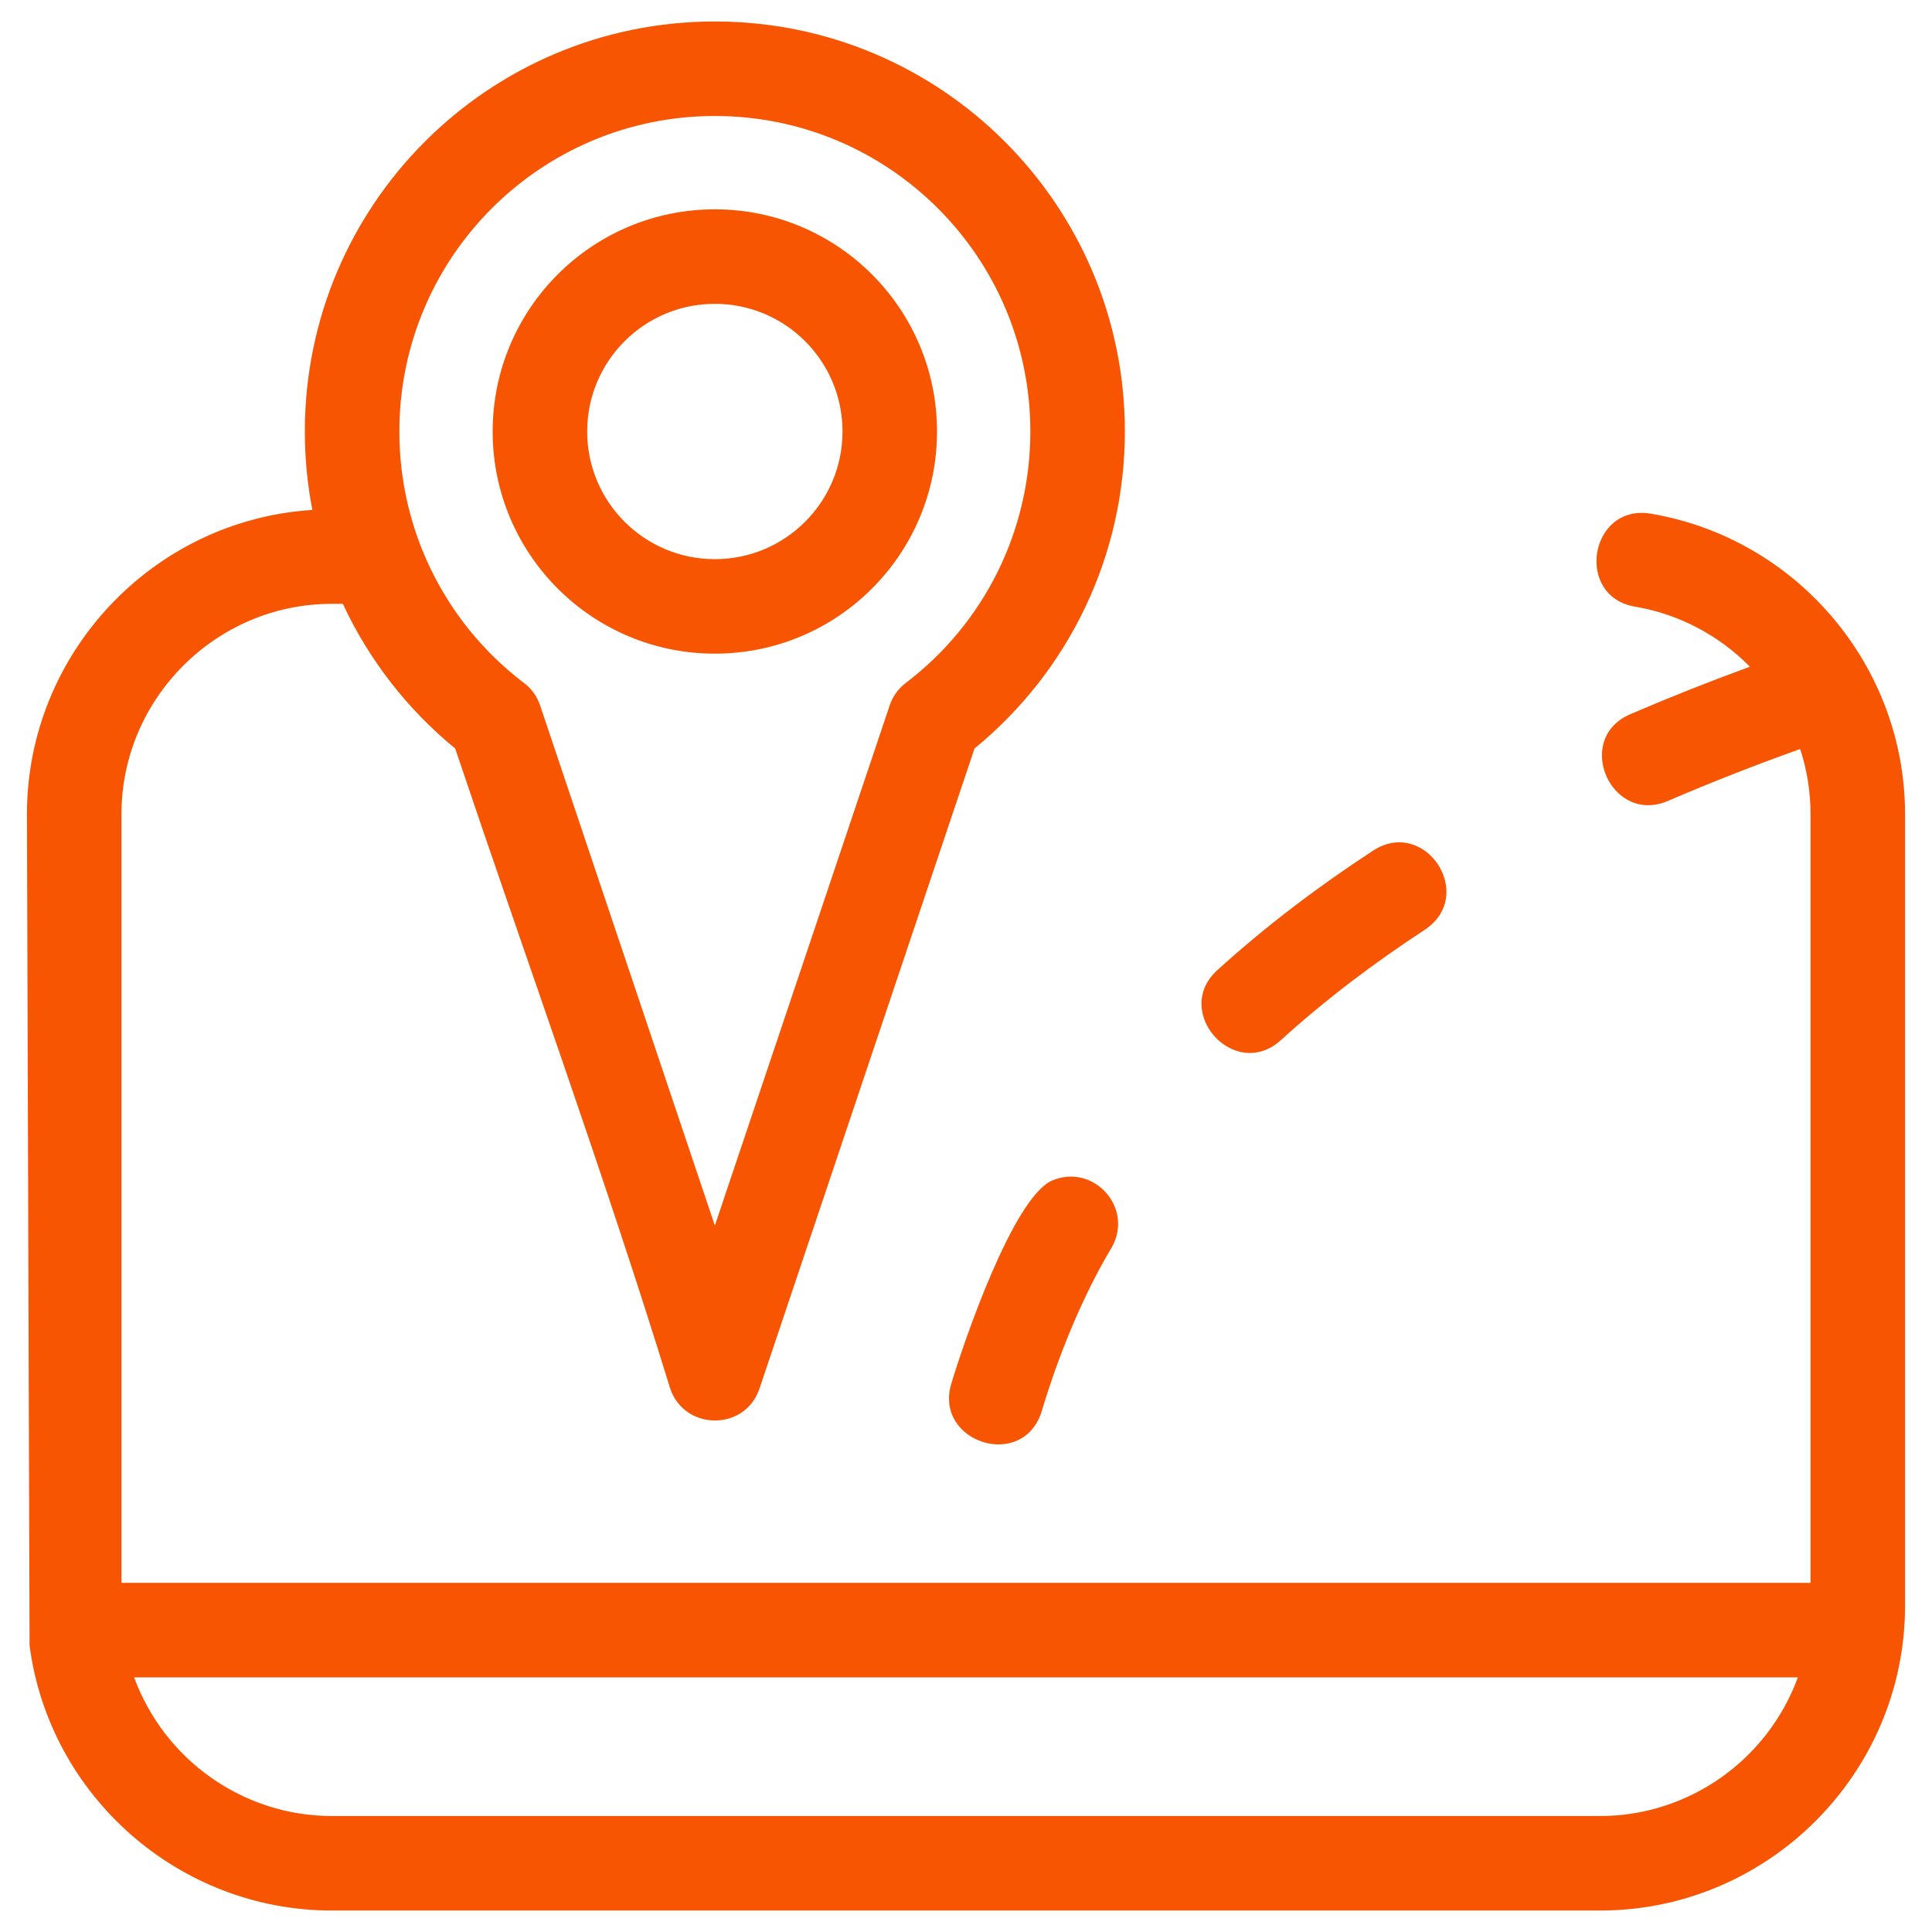
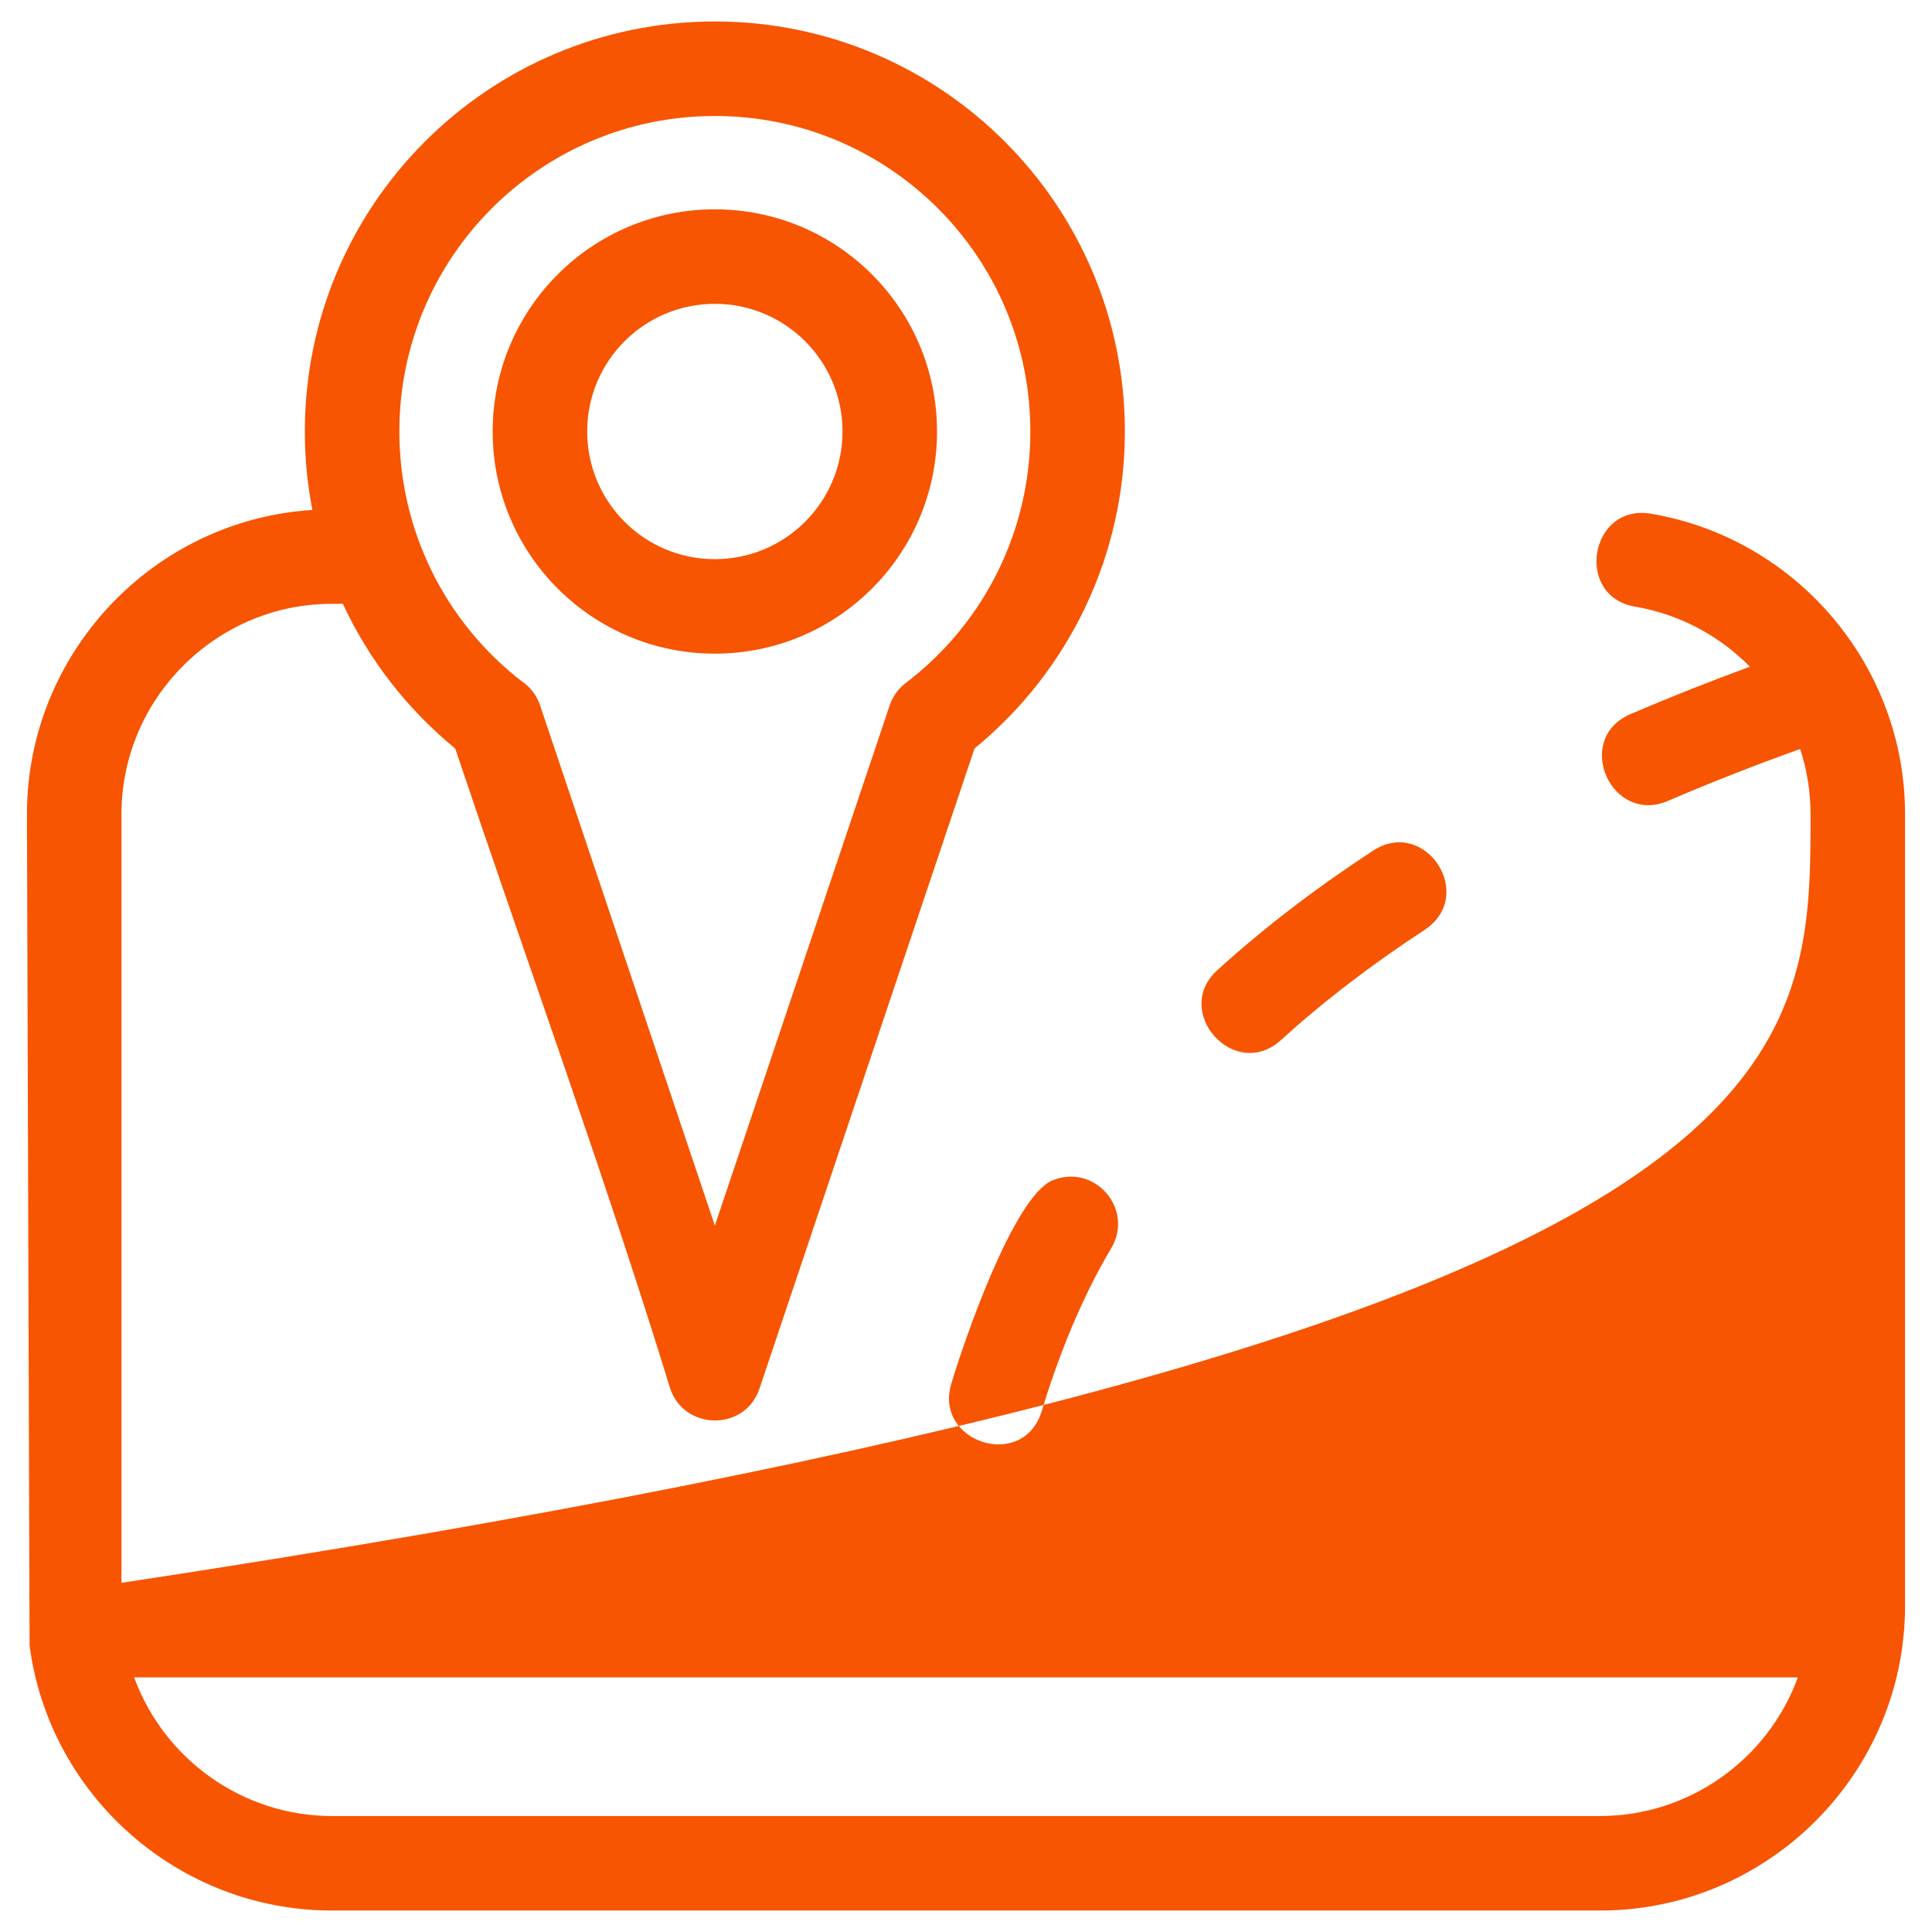
<svg xmlns="http://www.w3.org/2000/svg" viewBox="1576.67 2076.67 846.66 846.66" width="846.66" height="846.66">
-   <path fill="#f75501" stroke="none" fill-opacity="1" stroke-width="1" stroke-opacity="1" clip-rule="evenodd" color="rgb(51, 51, 51)" font-size-adjust="none" text-rendering="geometricprecision" class="fil0" id="tSvg16c5b70d0ca" title="Path 5" d="M 2293.32 2342.55 C 2266.51 2338.09 2273.29 2297.31 2300.11 2301.78 C 2364.1 2312.6 2411.52 2368.5 2411.52 2433.44 C 2411.52 2549.08 2411.52 2664.72 2411.52 2780.36 C 2411.52 2853.86 2351.46 2913.92 2277.96 2913.92 C 2092.657 2913.92 1907.353 2913.92 1722.05 2913.92 C 1655.24 2913.92 1598.36 2863.93 1589.63 2797.84 C 1589.247 2676.373 1588.863 2554.907 1588.48 2433.44 C 1588.48 2363.21 1643.55 2304.58 1713.56 2300.14 C 1711.39 2289 1710.26 2277.51 1710.26 2265.76 C 1710.26 2166.53 1790.7 2086.08 1889.94 2086.08 C 1989.17 2086.08 2069.62 2166.53 2069.62 2265.76 C 2069.62 2319.76 2045.46 2370.49 2003.73 2404.69 C 1972.327 2498.173 1940.923 2591.657 1909.52 2685.14 C 1903.21 2704 1876.59 2703.69 1870.36 2685.14 C 1841.75 2592.14 1807.26 2497.28 1776.15 2404.69 C 1755.22 2387.53 1738.32 2365.85 1726.92 2341.29 C 1725.297 2341.29 1723.673 2341.29 1722.05 2341.29 C 1671.41 2341.29 1629.9 2382.8 1629.9 2433.44 C 1629.9 2545.733 1629.9 2658.027 1629.9 2770.32 C 1876.633 2770.32 2123.367 2770.32 2370.1 2770.32 C 2370.1 2658.027 2370.1 2545.733 2370.1 2433.44 C 2370.1 2423.49 2368.5 2413.9 2365.56 2404.91 C 2346.01 2411.9 2326.73 2419.43 2307.6 2427.66 C 2282.69 2438.33 2265.97 2400.43 2291.2 2389.62 C 2308.5 2382.18 2325.91 2375.29 2343.53 2368.84 C 2330.18 2355.3 2312.75 2345.84 2293.32 2342.55C 2293.32 2342.55 2293.32 2342.55 2293.32 2342.55Z M 1993.56 2683.06 C 1985.8 2708.68 2025.06 2721.53 2033.22 2695.01 C 2040.34 2671.12 2050.97 2644.82 2063.8 2623.43 C 2073.72 2606.19 2056.09 2586.23 2037.66 2594.04C 2020.56 2601.7 1998.96 2664.95 1993.56 2683.06Z M 2110.19 2501.78 C 2090.11 2519.9 2117.62 2550.86 2137.99 2532.49 C 2157.66 2514.61 2178.82 2498.69 2201.05 2484.12 C 2223.9 2468.89 2201.17 2434.66 2178.45 2449.41C 2154.43 2465.11 2131.43 2482.48 2110.19 2501.78Z M 1635.45 2811.74 C 1648.68 2847.92 1683.3 2872.5 1722.05 2872.5 C 1907.353 2872.5 2092.657 2872.5 2277.96 2872.5 C 2316.7 2872.5 2351.32 2847.92 2364.55 2811.74C 2121.517 2811.74 1878.483 2811.74 1635.45 2811.74Z M 1889.94 2168.4 C 1943.71 2168.4 1987.3 2211.99 1987.3 2265.76 C 1987.3 2319.54 1943.71 2363.12 1889.94 2363.12 C 1836.17 2363.12 1792.57 2319.54 1792.57 2265.76C 1792.57 2211.99 1836.17 2168.4 1889.94 2168.4Z M 1889.94 2209.82 C 1859.04 2209.82 1833.99 2234.86 1833.99 2265.76 C 1833.99 2296.66 1859.04 2321.71 1889.94 2321.71 C 1920.84 2321.71 1945.88 2296.66 1945.88 2265.76C 1945.88 2234.86 1920.84 2209.82 1889.94 2209.82Z M 1805.42 2375.31 C 1809.02 2377.76 1811.87 2381.36 1813.36 2385.81 C 1838.887 2461.793 1864.413 2537.777 1889.94 2613.76 C 1915.477 2537.777 1941.013 2461.793 1966.55 2385.81 C 1967.82 2382.01 1970.2 2378.54 1973.64 2375.94 C 2008.16 2349.68 2028.2 2309.12 2028.2 2265.76 C 2028.2 2189.4 1966.3 2127.5 1889.94 2127.5 C 1813.57 2127.5 1751.68 2189.4 1751.68 2265.76C 1751.68 2308.64 1771.31 2348.95 1805.42 2375.31Z" />
+   <path fill="#f75501" stroke="none" fill-opacity="1" stroke-width="1" stroke-opacity="1" clip-rule="evenodd" color="rgb(51, 51, 51)" font-size-adjust="none" text-rendering="geometricprecision" class="fil0" id="tSvg16c5b70d0ca" title="Path 5" d="M 2293.32 2342.55 C 2266.51 2338.09 2273.29 2297.31 2300.11 2301.78 C 2364.1 2312.6 2411.52 2368.5 2411.52 2433.44 C 2411.52 2549.08 2411.52 2664.72 2411.52 2780.36 C 2411.52 2853.86 2351.46 2913.92 2277.96 2913.92 C 2092.657 2913.92 1907.353 2913.92 1722.05 2913.92 C 1655.24 2913.92 1598.36 2863.93 1589.63 2797.84 C 1589.247 2676.373 1588.863 2554.907 1588.48 2433.44 C 1588.48 2363.21 1643.55 2304.58 1713.56 2300.14 C 1711.39 2289 1710.26 2277.51 1710.26 2265.76 C 1710.26 2166.53 1790.7 2086.08 1889.94 2086.08 C 1989.17 2086.08 2069.62 2166.53 2069.62 2265.76 C 2069.62 2319.76 2045.46 2370.49 2003.73 2404.69 C 1972.327 2498.173 1940.923 2591.657 1909.52 2685.14 C 1903.21 2704 1876.59 2703.69 1870.36 2685.14 C 1841.75 2592.14 1807.26 2497.28 1776.15 2404.69 C 1755.22 2387.53 1738.32 2365.85 1726.92 2341.29 C 1725.297 2341.29 1723.673 2341.29 1722.05 2341.29 C 1671.41 2341.29 1629.9 2382.8 1629.9 2433.44 C 1629.9 2545.733 1629.9 2658.027 1629.9 2770.32 C 2370.1 2658.027 2370.1 2545.733 2370.1 2433.44 C 2370.1 2423.49 2368.5 2413.9 2365.56 2404.91 C 2346.01 2411.9 2326.73 2419.43 2307.6 2427.66 C 2282.69 2438.33 2265.97 2400.43 2291.2 2389.62 C 2308.5 2382.18 2325.91 2375.29 2343.53 2368.84 C 2330.18 2355.3 2312.75 2345.84 2293.32 2342.55C 2293.32 2342.55 2293.32 2342.55 2293.32 2342.55Z M 1993.56 2683.06 C 1985.8 2708.68 2025.06 2721.53 2033.22 2695.01 C 2040.34 2671.12 2050.97 2644.82 2063.8 2623.43 C 2073.72 2606.19 2056.09 2586.23 2037.66 2594.04C 2020.56 2601.7 1998.96 2664.95 1993.56 2683.06Z M 2110.19 2501.78 C 2090.11 2519.9 2117.62 2550.86 2137.99 2532.49 C 2157.66 2514.61 2178.82 2498.69 2201.05 2484.12 C 2223.9 2468.89 2201.17 2434.66 2178.45 2449.41C 2154.43 2465.11 2131.43 2482.48 2110.19 2501.78Z M 1635.45 2811.74 C 1648.68 2847.92 1683.3 2872.5 1722.05 2872.5 C 1907.353 2872.5 2092.657 2872.5 2277.96 2872.5 C 2316.7 2872.5 2351.32 2847.92 2364.55 2811.74C 2121.517 2811.74 1878.483 2811.74 1635.45 2811.74Z M 1889.94 2168.4 C 1943.71 2168.4 1987.3 2211.99 1987.3 2265.76 C 1987.3 2319.54 1943.71 2363.12 1889.94 2363.12 C 1836.17 2363.12 1792.57 2319.54 1792.57 2265.76C 1792.57 2211.99 1836.17 2168.4 1889.94 2168.4Z M 1889.94 2209.82 C 1859.04 2209.82 1833.99 2234.86 1833.99 2265.76 C 1833.99 2296.66 1859.04 2321.71 1889.94 2321.71 C 1920.84 2321.71 1945.88 2296.66 1945.88 2265.76C 1945.88 2234.86 1920.84 2209.82 1889.94 2209.82Z M 1805.42 2375.31 C 1809.02 2377.76 1811.87 2381.36 1813.36 2385.81 C 1838.887 2461.793 1864.413 2537.777 1889.94 2613.76 C 1915.477 2537.777 1941.013 2461.793 1966.55 2385.81 C 1967.82 2382.01 1970.2 2378.54 1973.64 2375.94 C 2008.16 2349.68 2028.2 2309.12 2028.2 2265.76 C 2028.2 2189.4 1966.3 2127.5 1889.94 2127.5 C 1813.57 2127.5 1751.68 2189.4 1751.68 2265.76C 1751.68 2308.64 1771.31 2348.95 1805.42 2375.31Z" />
  <defs> </defs>
</svg>